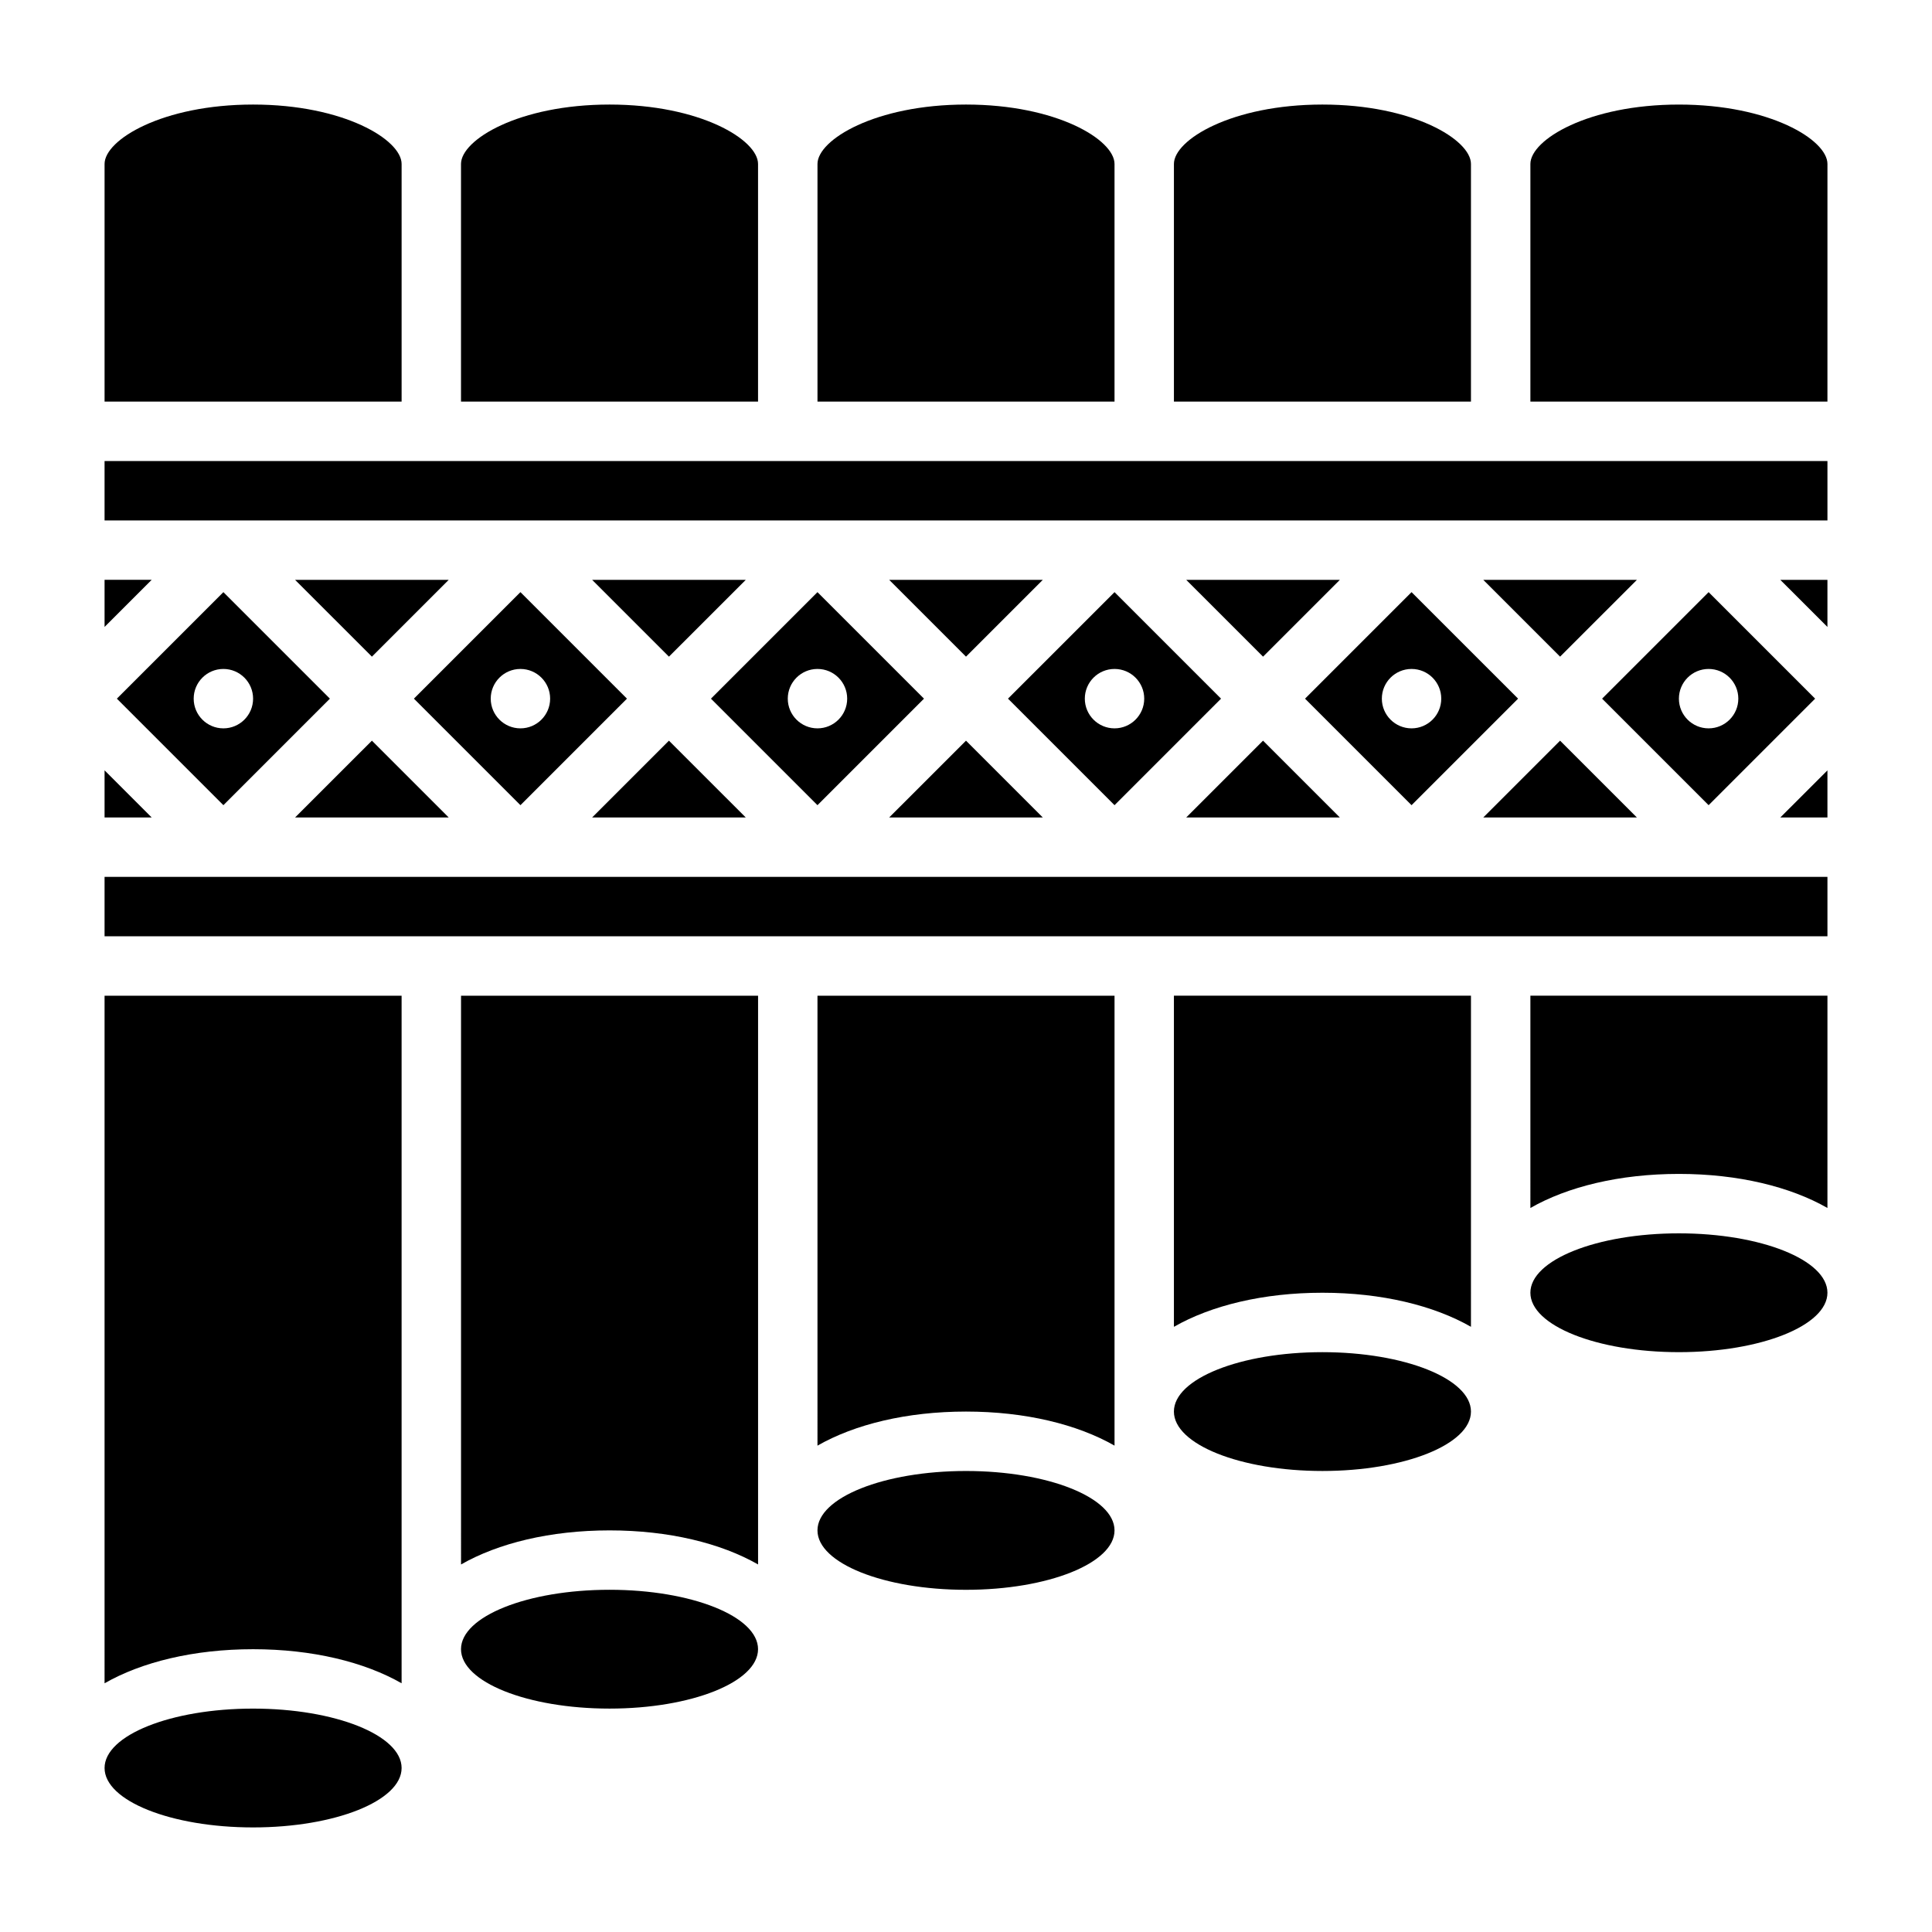
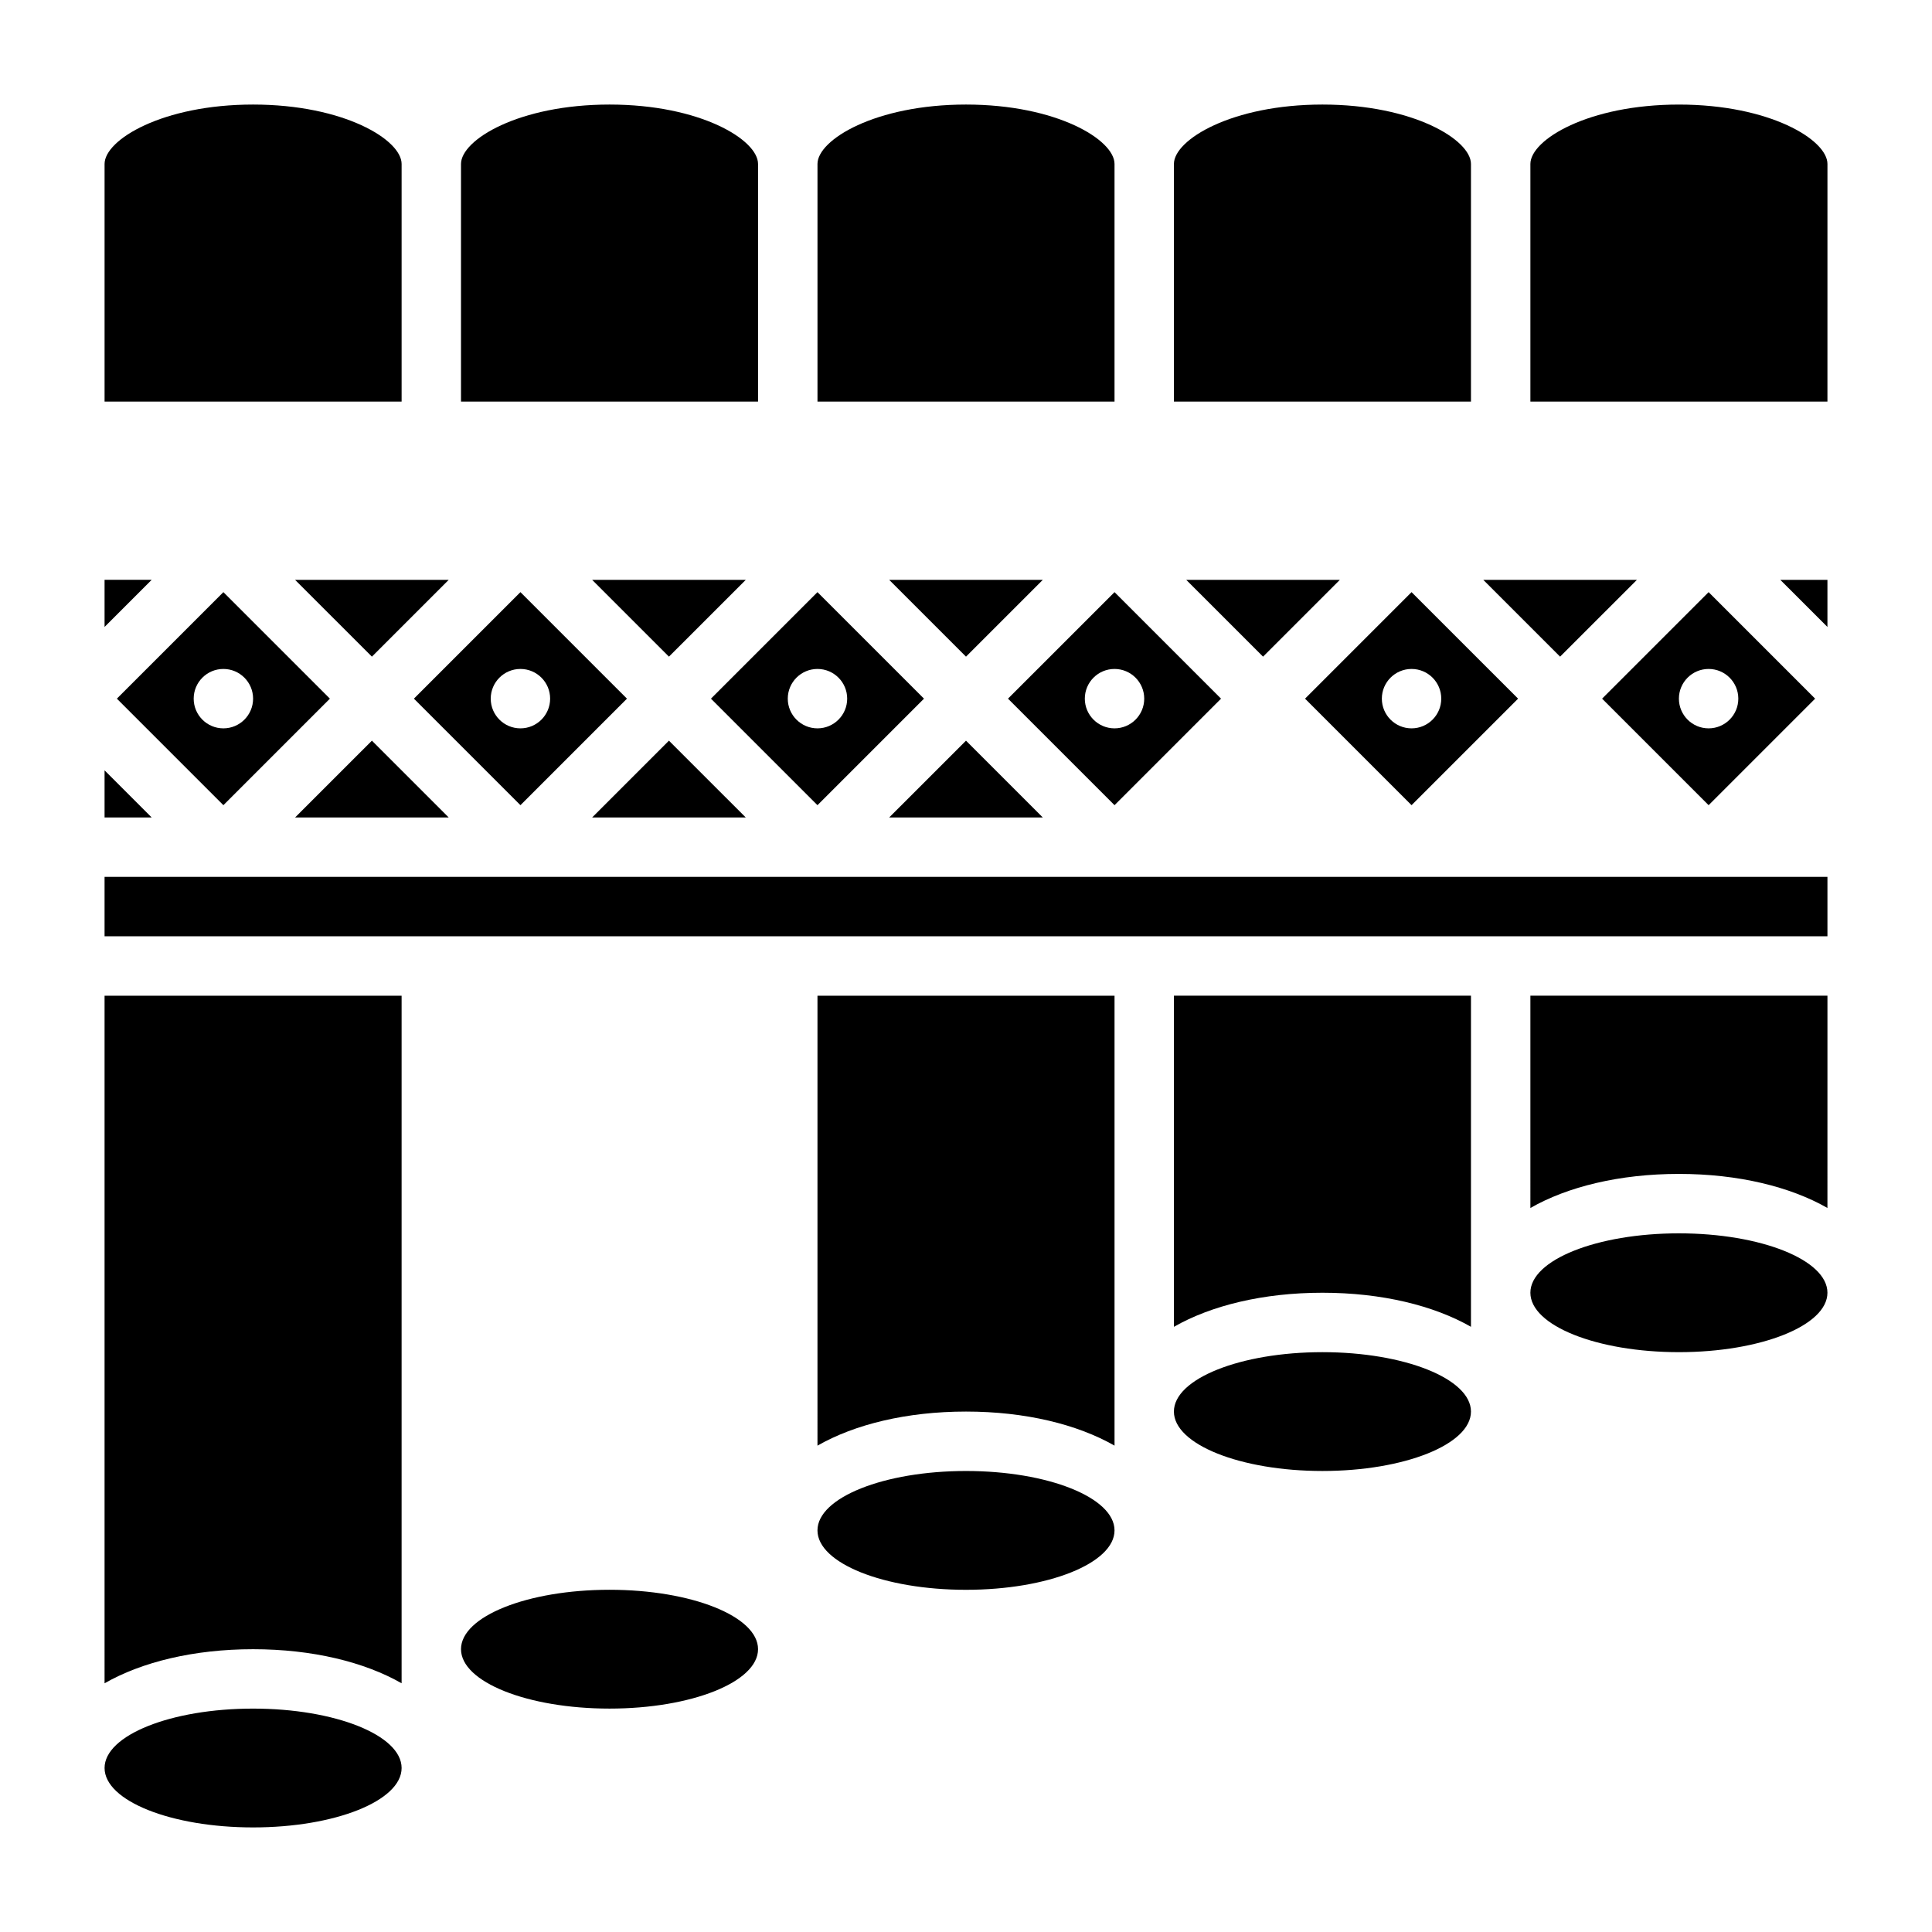
<svg xmlns="http://www.w3.org/2000/svg" fill="#000000" width="800px" height="800px" version="1.1" viewBox="144 144 512 512">
  <g>
    <path d="m379.64 360.64h40.715l-20.355-20.355z" />
    <path d="m411.13 329.15 28.23 28.23 28.227-28.23-28.227-28.227zm36.102 0c0 4.344-3.527 7.871-7.871 7.871s-7.871-3.527-7.871-7.871 3.527-7.871 7.871-7.871 7.871 3.527 7.871 7.871z" />
    <path d="m400 318.02 20.355-20.355h-40.715z" />
    <path d="m344.89 187.45c0-6.414-15.336-15.742-39.359-15.742-24.027 0-39.359 9.328-39.359 15.742v62.977h78.719z" />
    <path d="m332.41 329.15 28.227 28.23 28.23-28.23-28.23-28.227zm36.102 0c0 4.344-3.527 7.871-7.871 7.871s-7.871-3.527-7.871-7.871 3.527-7.871 7.871-7.871 7.871 3.527 7.871 7.871z" />
    <path d="m478.72 318.02 20.355-20.355h-40.711z" />
    <path d="m321.28 318.02 20.359-20.355h-40.715z" />
    <path d="m300.92 360.64h40.715l-20.359-20.355z" />
    <path d="m253.69 329.15 28.23 28.23 28.23-28.23-28.23-28.227zm36.102 0c0 4.344-3.527 7.871-7.871 7.871s-7.871-3.527-7.871-7.871 3.527-7.871 7.871-7.871 7.871 3.527 7.871 7.871z" />
-     <path d="m458.36 360.64h40.711l-20.355-20.355z" />
    <path d="m439.36 187.45c0-6.414-15.336-15.742-39.359-15.742-24.027 0-39.359 9.328-39.359 15.742v62.977h78.719z" />
    <path d="m625.03 329.15-28.227-28.227-28.23 28.227 28.23 28.23zm-36.102 0c0-4.344 3.527-7.871 7.871-7.871s7.871 3.527 7.871 7.871-3.527 7.871-7.871 7.871c-4.344 0.004-7.871-3.523-7.871-7.871z" />
    <path d="m250.43 187.45c0-6.414-15.336-15.742-39.359-15.742-24.027 0-39.359 9.328-39.359 15.742v62.977h78.719z" />
    <path d="m171.71 297.66v12.484l12.484-12.484z" />
    <path d="m533.82 187.45c0-6.414-15.336-15.742-39.359-15.742-24.027 0-39.359 9.328-39.359 15.742v62.977h78.719z" />
-     <path d="m537.08 360.64h40.715l-20.359-20.355z" />
    <path d="m489.85 329.15 28.227 28.23 28.23-28.23-28.23-28.227zm36.098 0c0 4.344-3.527 7.871-7.871 7.871s-7.871-3.527-7.871-7.871 3.527-7.871 7.871-7.871c4.348 0 7.871 3.527 7.871 7.871z" />
    <path d="m557.44 318.02 20.359-20.355h-40.715z" />
    <path d="m222.2 360.64h40.715l-20.355-20.355z" />
    <path d="m549.57 464.13c9.848-5.637 23.641-9.031 39.359-9.031s29.512 3.394 39.359 9.027l0.004-56.258h-78.723z" />
    <path d="m628.29 486.59c0 8.695-17.625 15.746-39.363 15.746s-39.359-7.051-39.359-15.746c0-8.695 17.621-15.742 39.359-15.742s39.363 7.047 39.363 15.742" />
    <path d="m455.1 495.62c9.848-5.637 23.641-9.031 39.359-9.031s29.512 3.394 39.359 9.027l0.004-87.746h-78.723z" />
    <path d="m171.71 376.38h456.58v15.742h-456.58z" />
    <path d="m360.64 527.11c9.848-5.637 23.641-9.031 39.363-9.031 15.719 0 29.512 3.394 39.359 9.027v-119.23h-78.723z" />
    <path d="m533.82 518.08c0 8.695-17.625 15.746-39.363 15.746-21.734 0-39.359-7.051-39.359-15.746s17.625-15.742 39.359-15.742c21.738 0 39.363 7.047 39.363 15.742" />
-     <path d="m628.29 360.64v-12.484l-12.488 12.484z" />
-     <path d="m171.71 266.18h456.58v15.742h-456.58z" />
    <path d="m588.93 171.71c-24.027 0-39.359 9.328-39.359 15.742v62.977h78.719l0.004-62.977c0-6.414-15.336-15.742-39.363-15.742z" />
    <path d="m628.29 310.15v-12.484h-12.488z" />
    <path d="m242.56 318.02 20.355-20.355h-40.715z" />
    <path d="m171.71 348.15v12.484h12.484z" />
    <path d="m174.97 329.15 28.23 28.23 28.227-28.23-28.227-28.227zm36.102 0c0 4.344-3.527 7.871-7.871 7.871s-7.871-3.527-7.871-7.871 3.527-7.871 7.871-7.871 7.871 3.527 7.871 7.871z" />
    <path d="m250.43 612.54c0 8.695-17.621 15.746-39.359 15.746-21.738 0-39.359-7.051-39.359-15.746 0-8.695 17.621-15.742 39.359-15.742 21.738 0 39.359 7.047 39.359 15.742" />
    <path d="m171.71 590.09c9.848-5.637 23.637-9.031 39.359-9.031 15.719 0 29.512 3.394 39.359 9.027v-182.21h-78.719z" />
-     <path d="m266.18 558.6c9.848-5.637 23.637-9.031 39.359-9.031 15.719 0 29.512 3.394 39.359 9.027v-150.72h-78.719z" />
    <path d="m344.89 581.05c0 8.695-17.621 15.746-39.359 15.746-21.738 0-39.359-7.051-39.359-15.746 0-8.695 17.621-15.742 39.359-15.742 21.738 0 39.359 7.047 39.359 15.742" />
    <path d="m439.36 549.57c0 8.695-17.621 15.746-39.359 15.746s-39.363-7.051-39.363-15.746c0-8.695 17.625-15.742 39.363-15.742s39.359 7.047 39.359 15.742" />
  </g>
</svg>